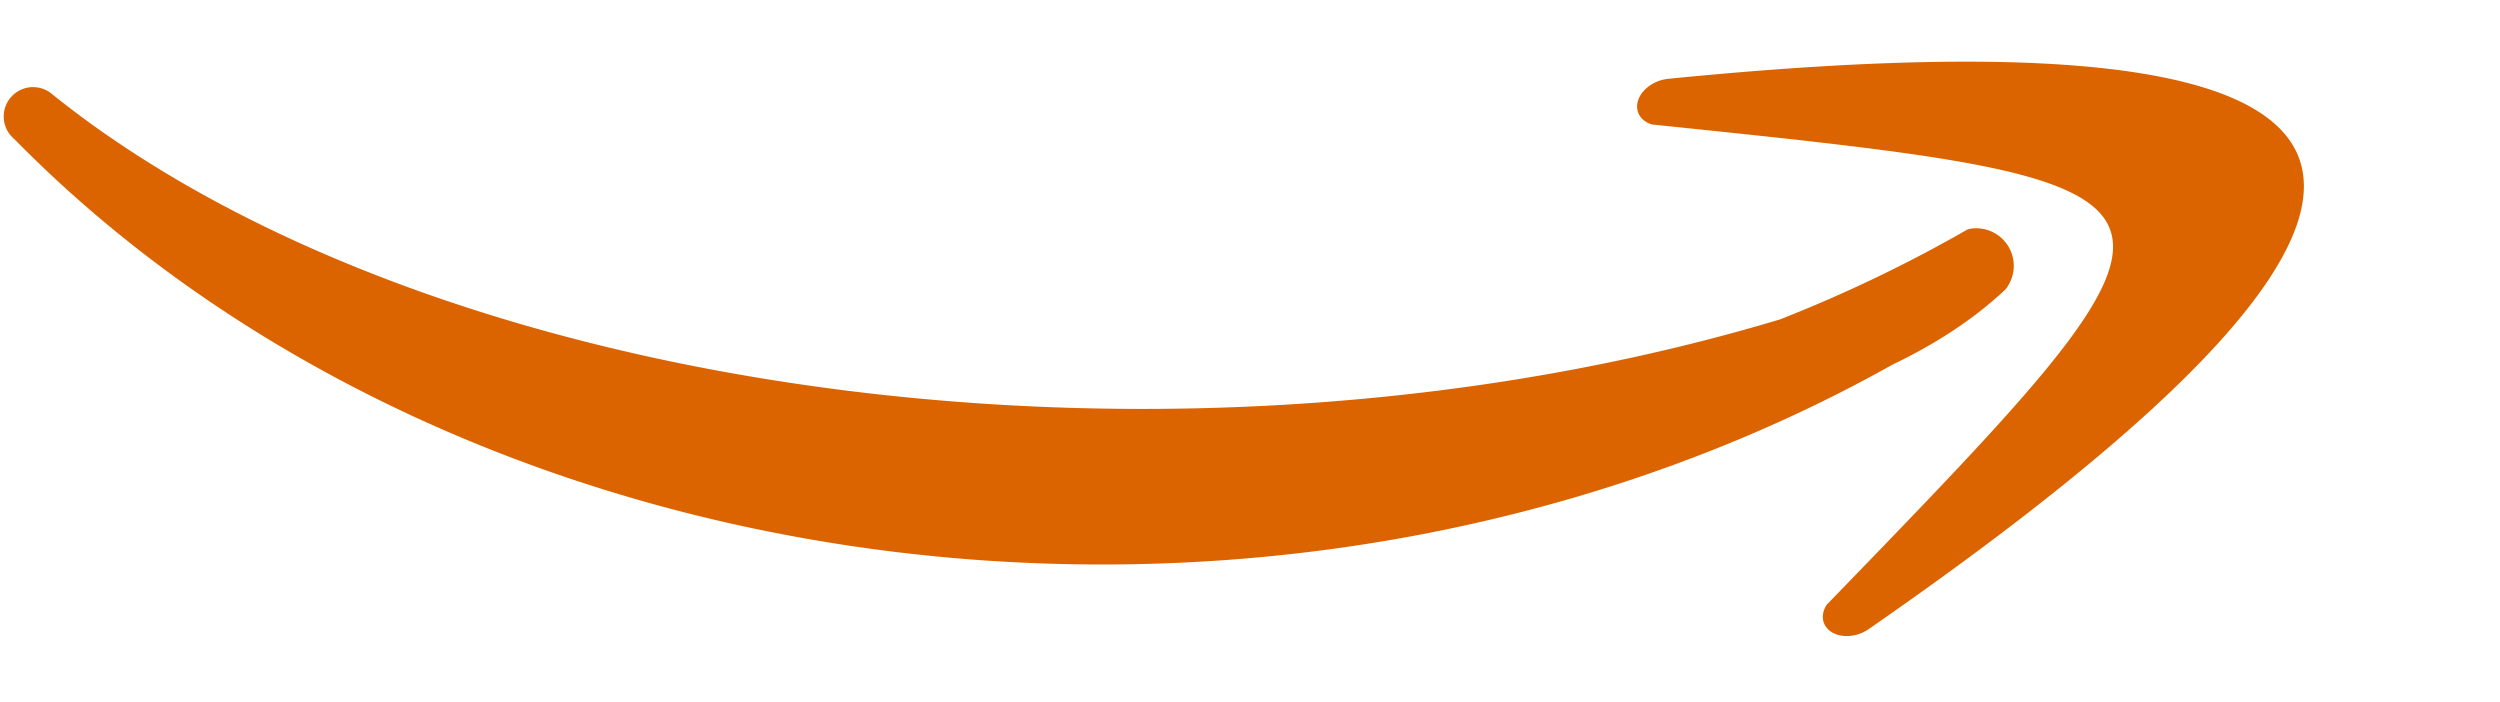
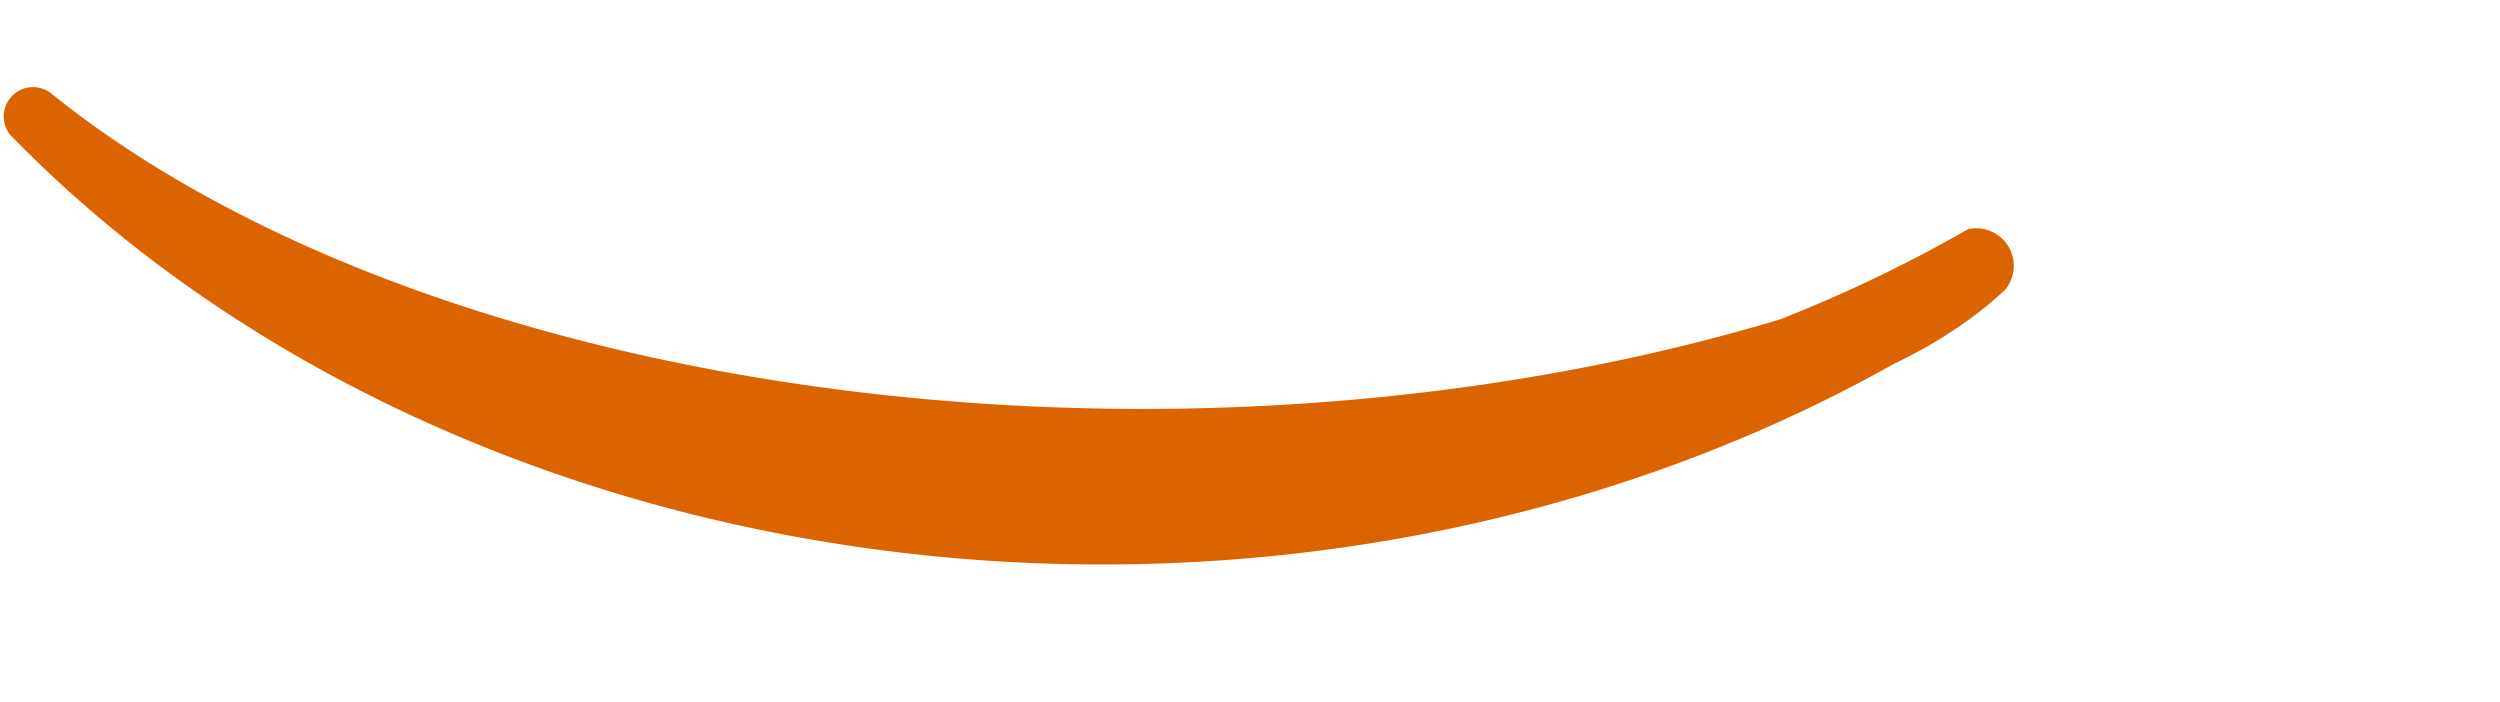
<svg xmlns="http://www.w3.org/2000/svg" data-name="Layer 1" fill="#000000" height="93.4" preserveAspectRatio="xMidYMid meet" version="1" viewBox="3.1 1.5 332.7 93.4" width="332.7" zoomAndPan="magnify">
  <g id="change1_1">
    <path d="M5,20 a185,150 0 0 0 250,30 a70,40 0 0 0 15,-10 a5,5 0 0 0 -5,-8 a180,160 0 0 1 -25,12 a175,95 0 0 1 -230,-30 a3,3 0 0 0 -5,6" fill="#db6400" />
  </g>
  <g id="change1_2">
-     <path d="M225,12 c 104.741 -10.454 110.815 15.004 26.678 73.296 a 4 3 -20 0 1 -5.469 -3.33 c 54.15 -55.891 54.15 -55.891 -23.257 -63.899 a 4 3 -20 0 1 2.049 -6.066" fill="#db6400" />
-   </g>
+     </g>
</svg>